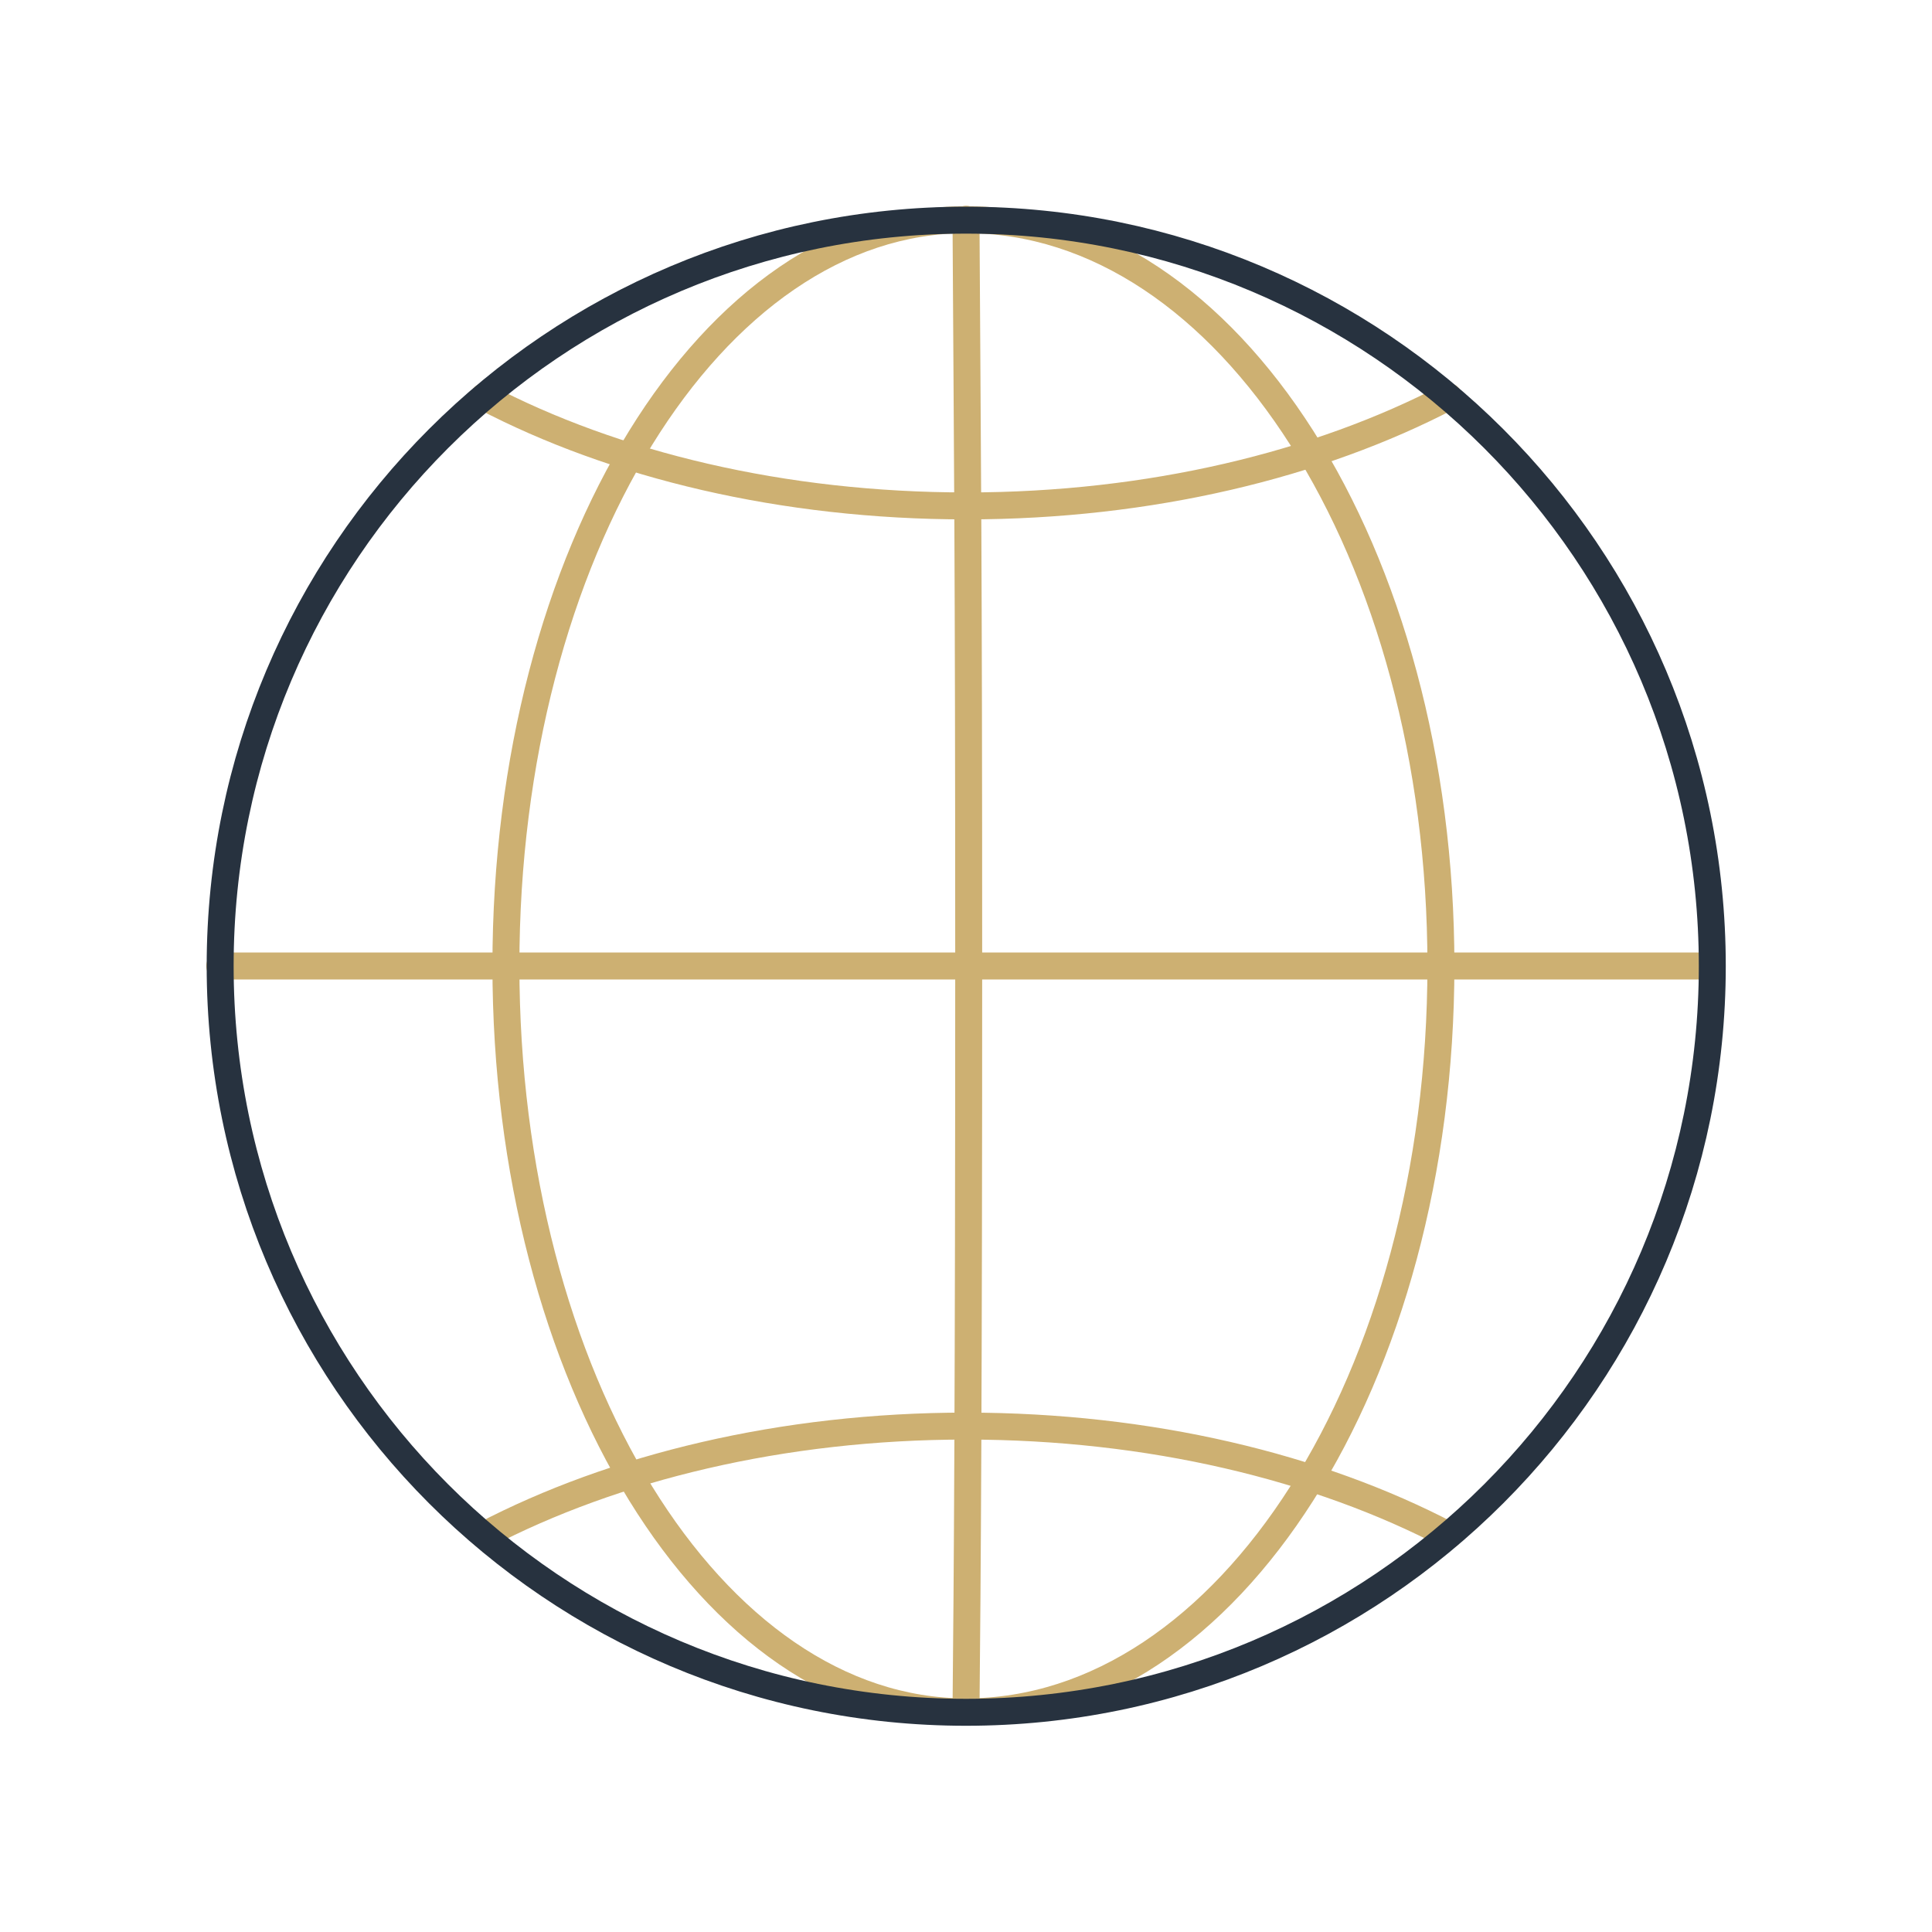
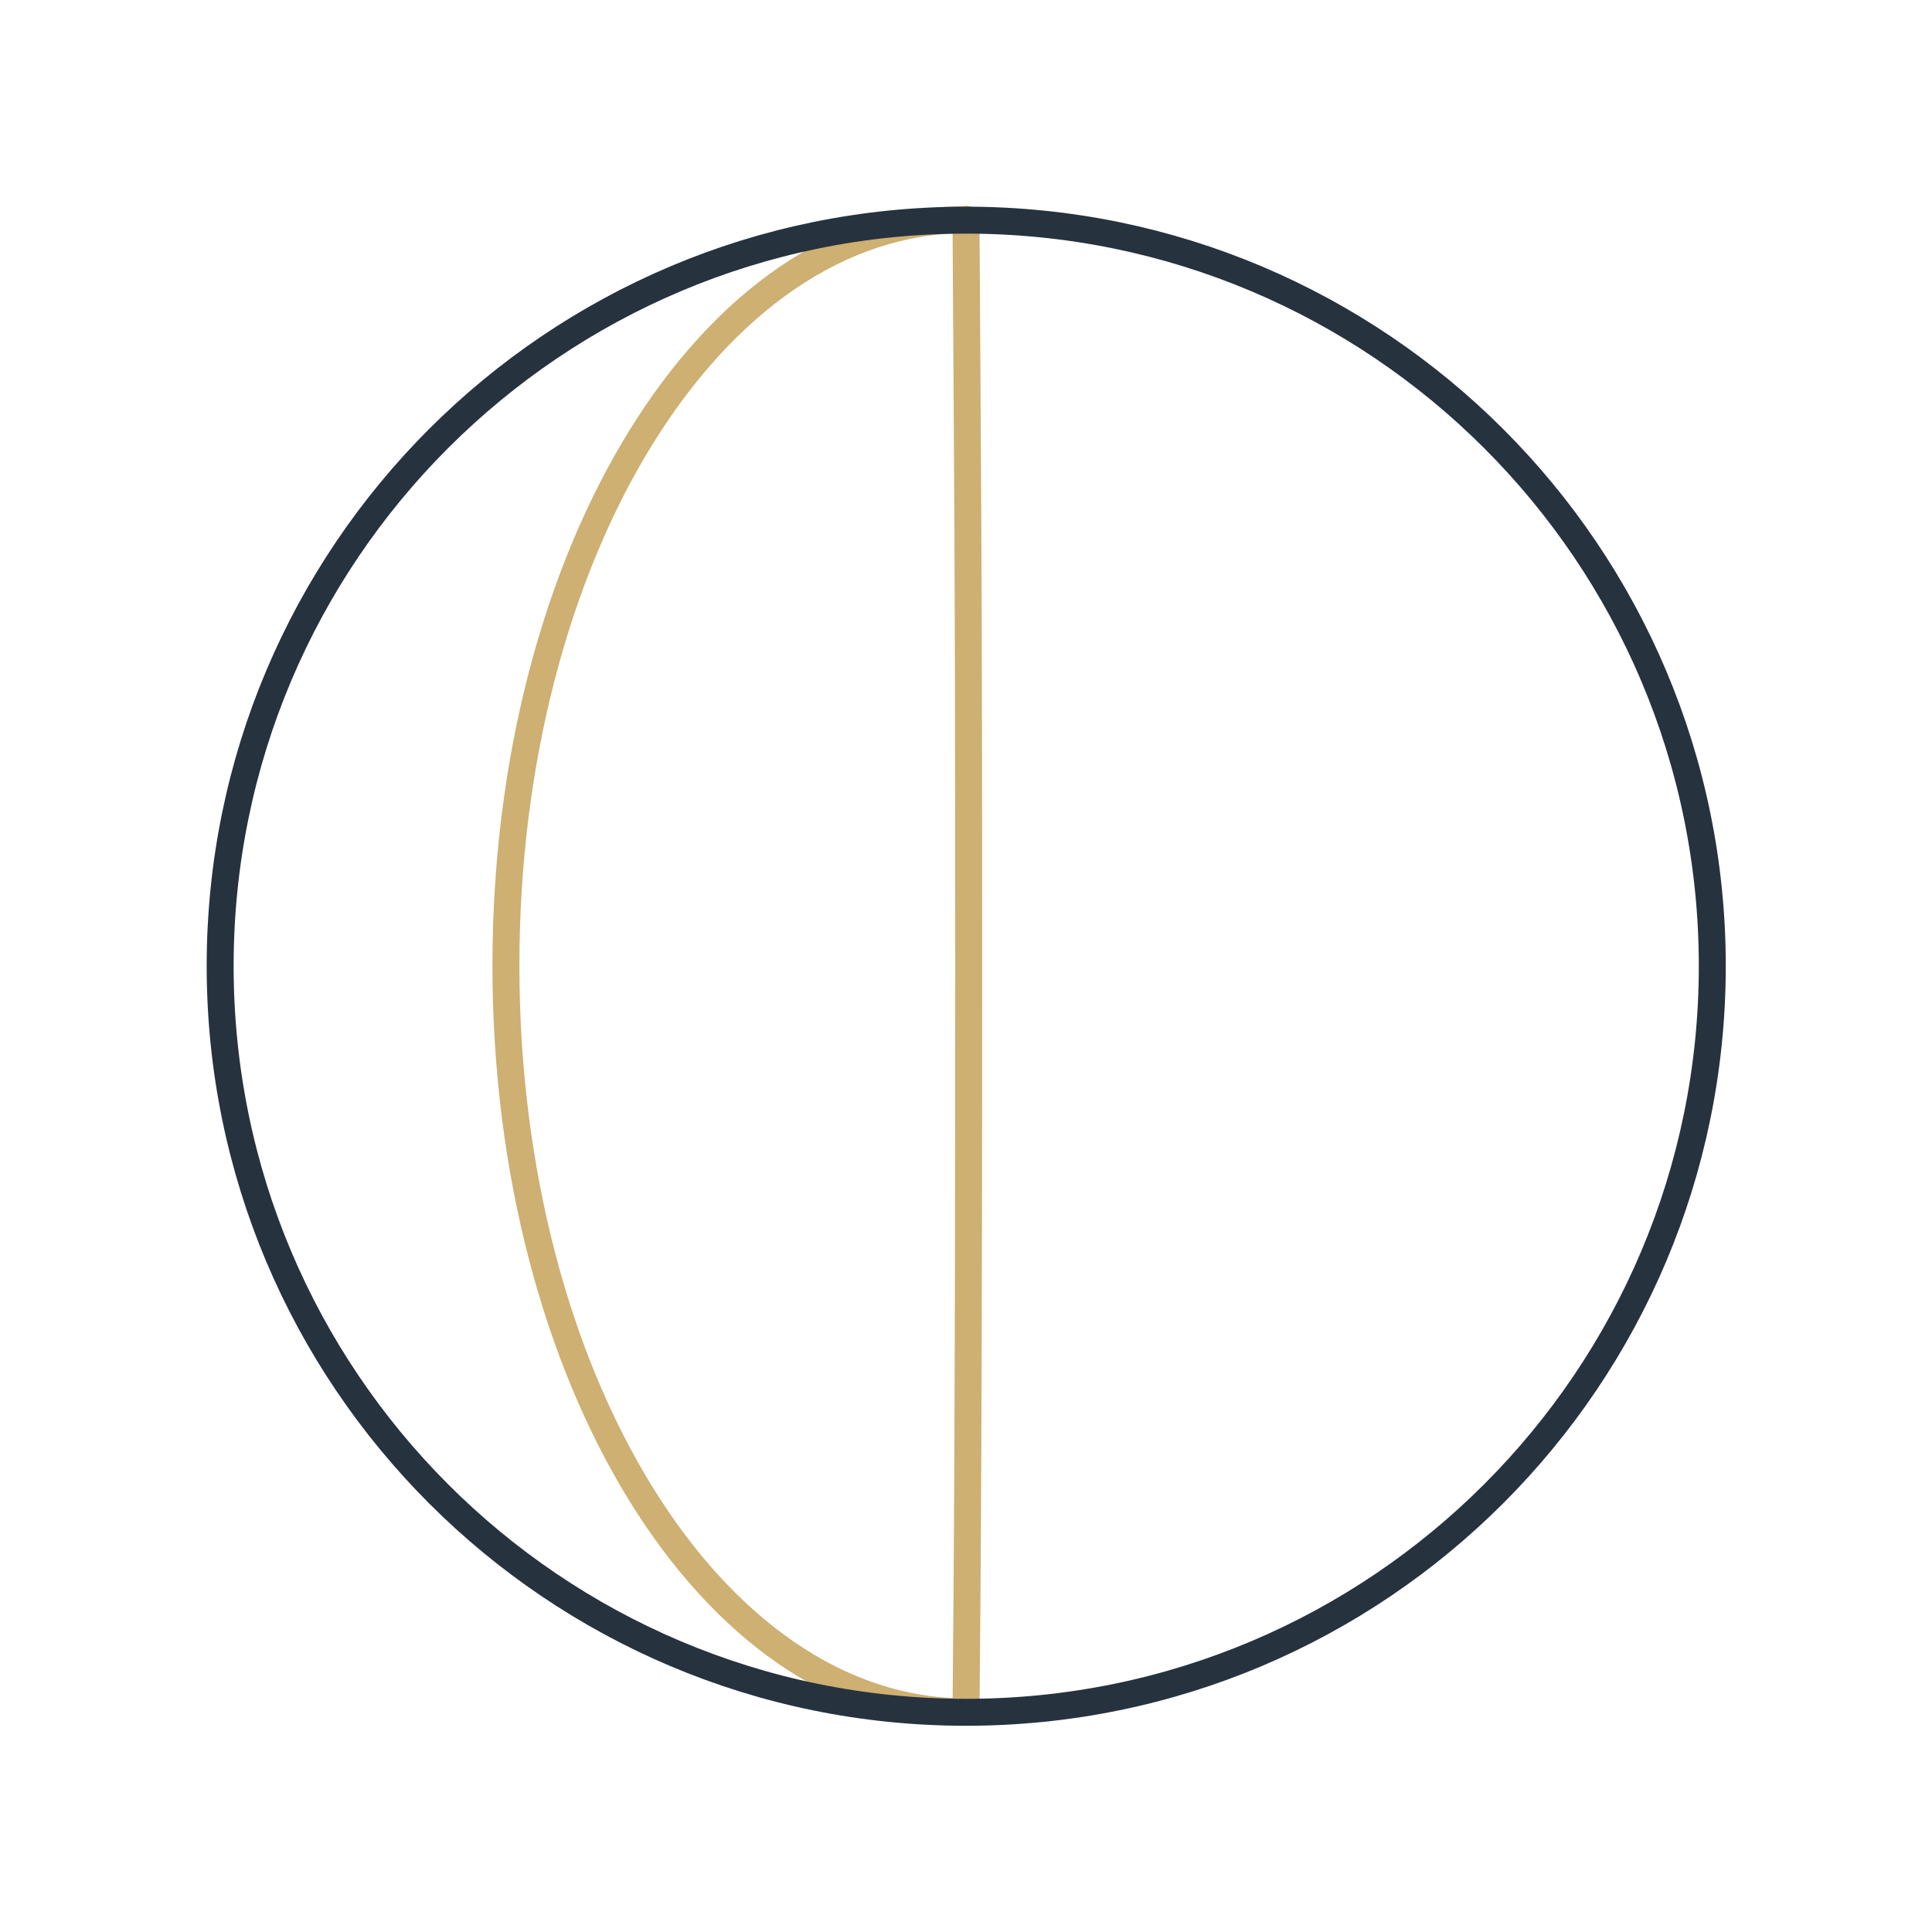
<svg xmlns="http://www.w3.org/2000/svg" width="430" height="430" fill="none" viewBox="0 0 430 430">
  <g stroke-linecap="round" stroke-linejoin="round" stroke-miterlimit="13.284" stroke-width="6">
    <path stroke="#cdb072" d="M215 381c-56.6 0-102.4-74.3-102.4-166.1s45.8-166 102.4-166m0 332.1c.3-29.1.6-74.3.6-166.1s-.3-113.7-.6-166.1" />
-     <path stroke="#cdb072" d="M215 381c58.4 0 105.7-74.3 105.7-166.1s-47.3-166-105.7-166M48.9 215H381" />
-     <path stroke="#cdb072" d="M322.401 88.3c-28.9 15.1-66.4 24.3-107.3 24.3s-78.4-9.1-107.4-24.3m0 253.4c28.9-15.1 66.4-24.3 107.3-24.3s78.4 9.1 107.4 24.3" />
    <path stroke="#27323f" d="M381.1 215c0 91.7-74.3 166.1-166.1 166.1S49 306.7 49 215 123.3 49 215 49s166.1 74.3 166.1 166" />
  </g>
</svg>